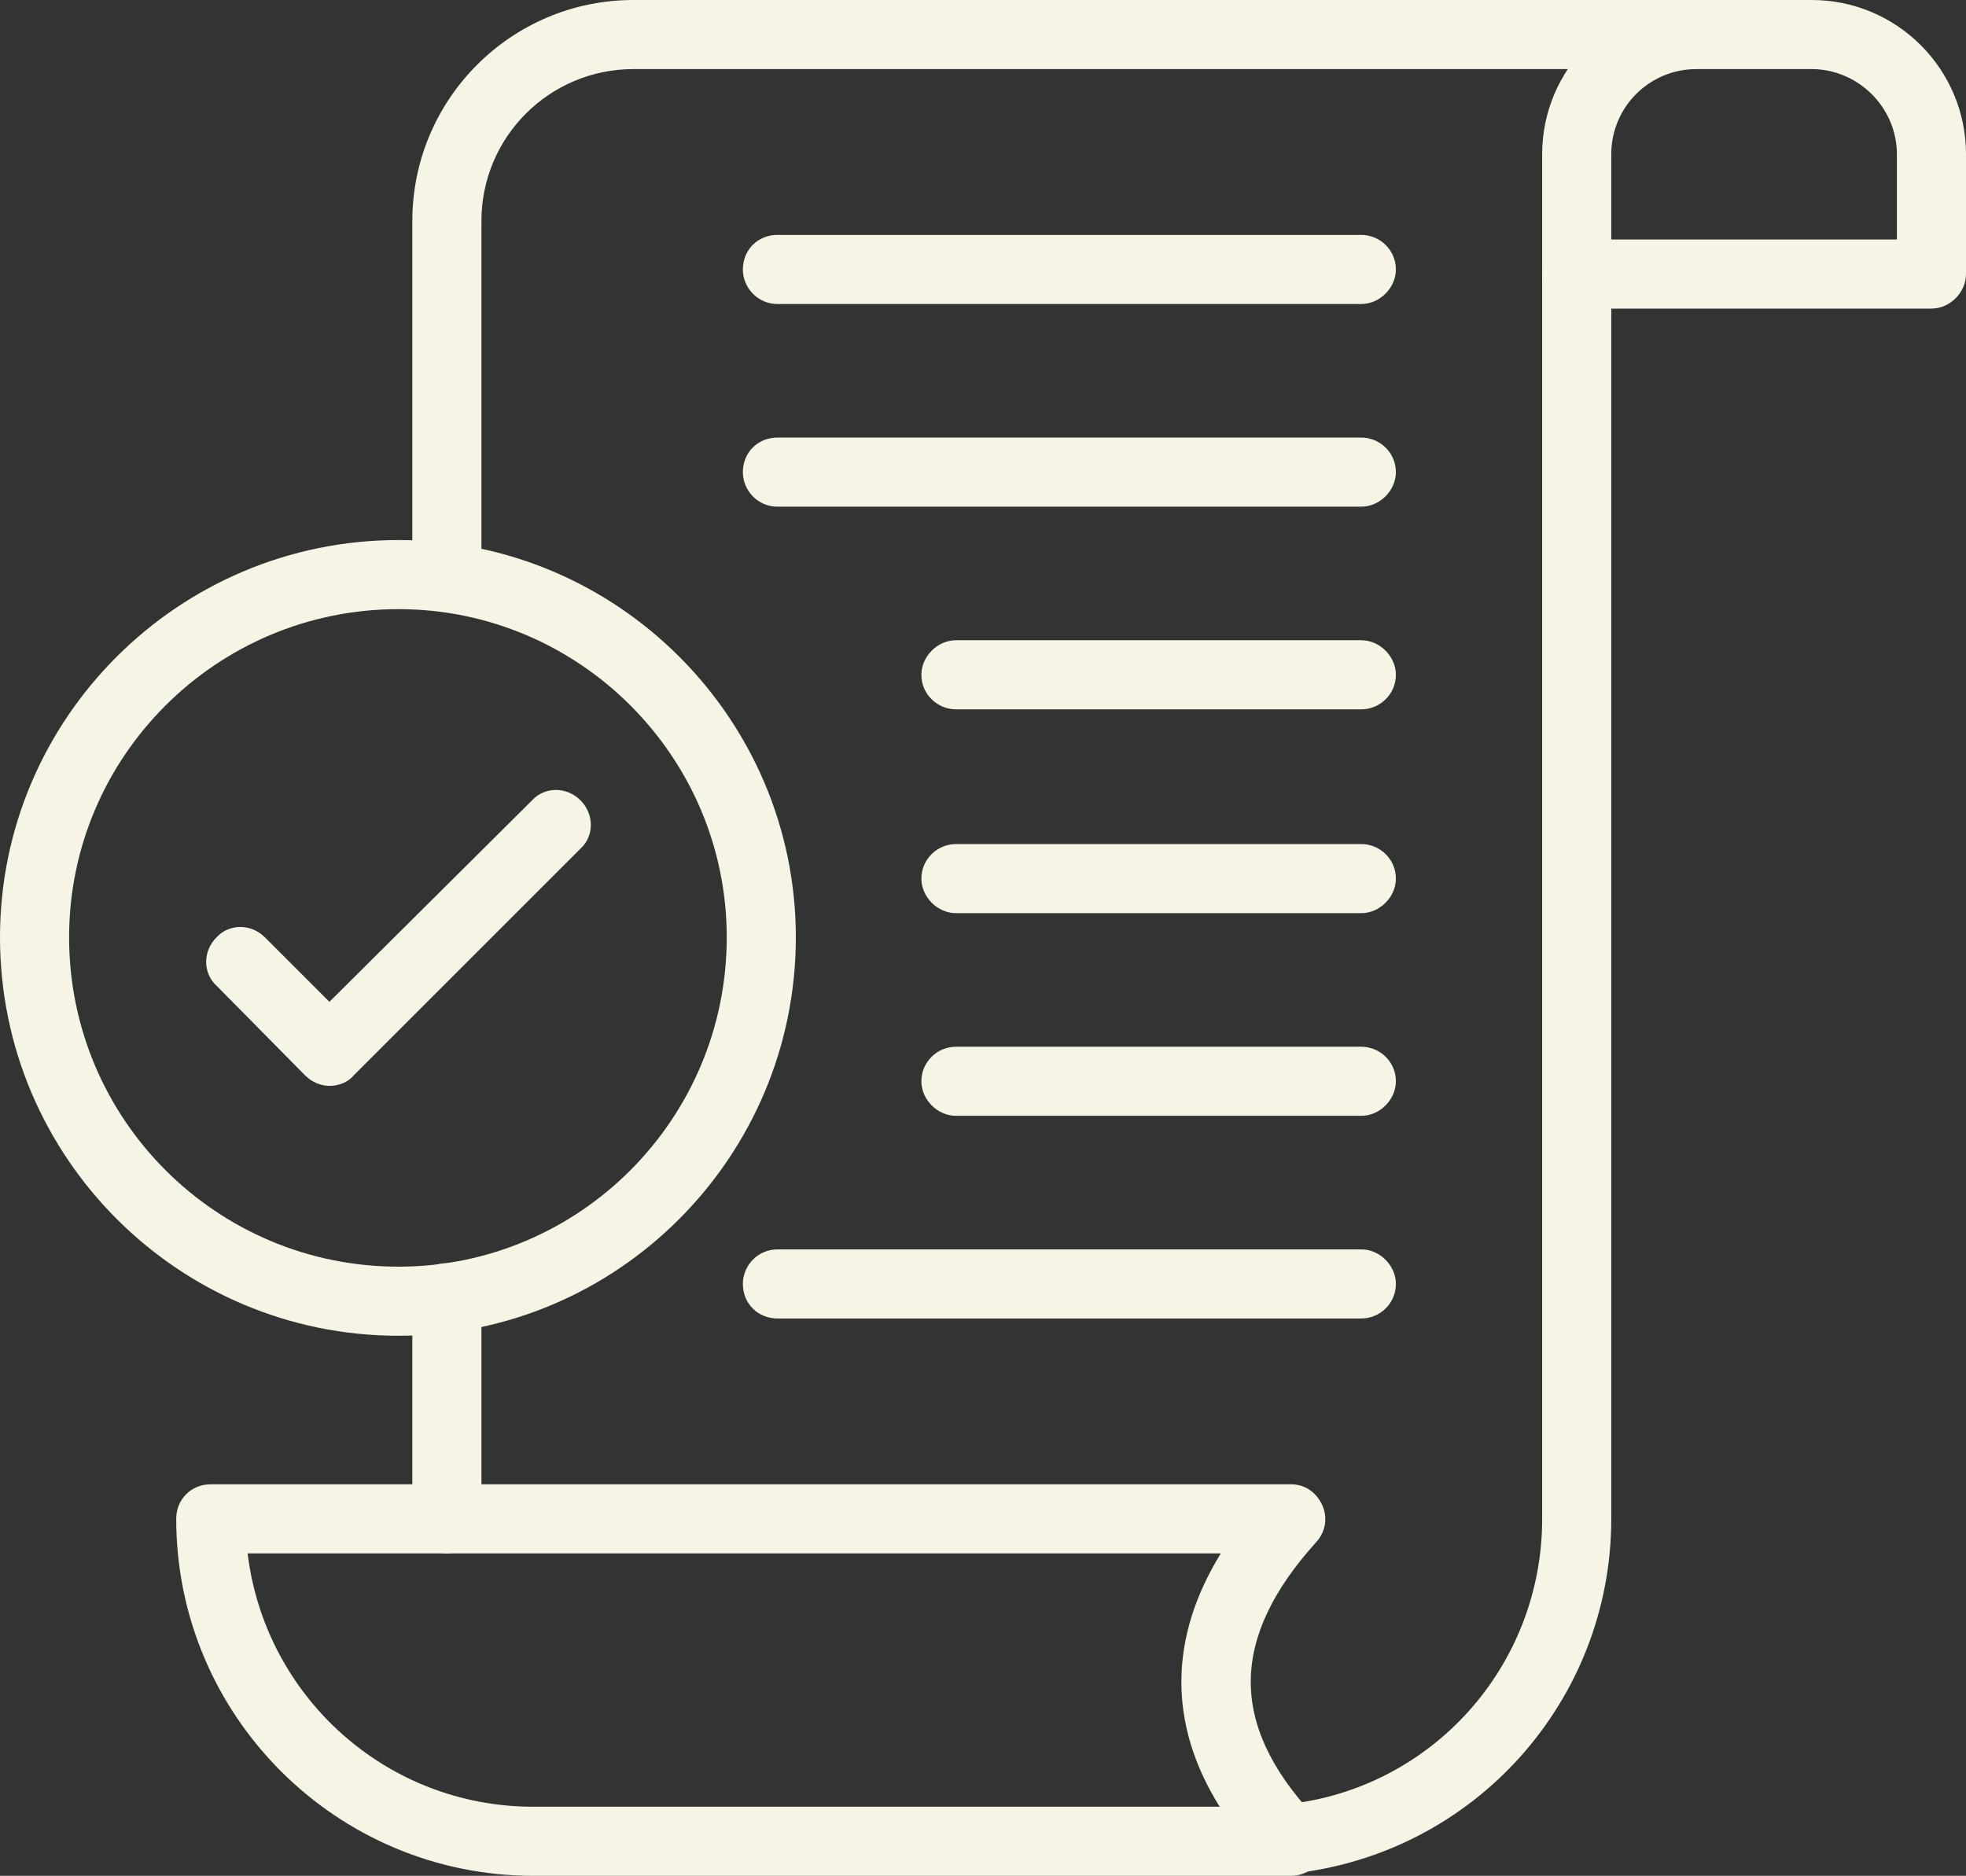
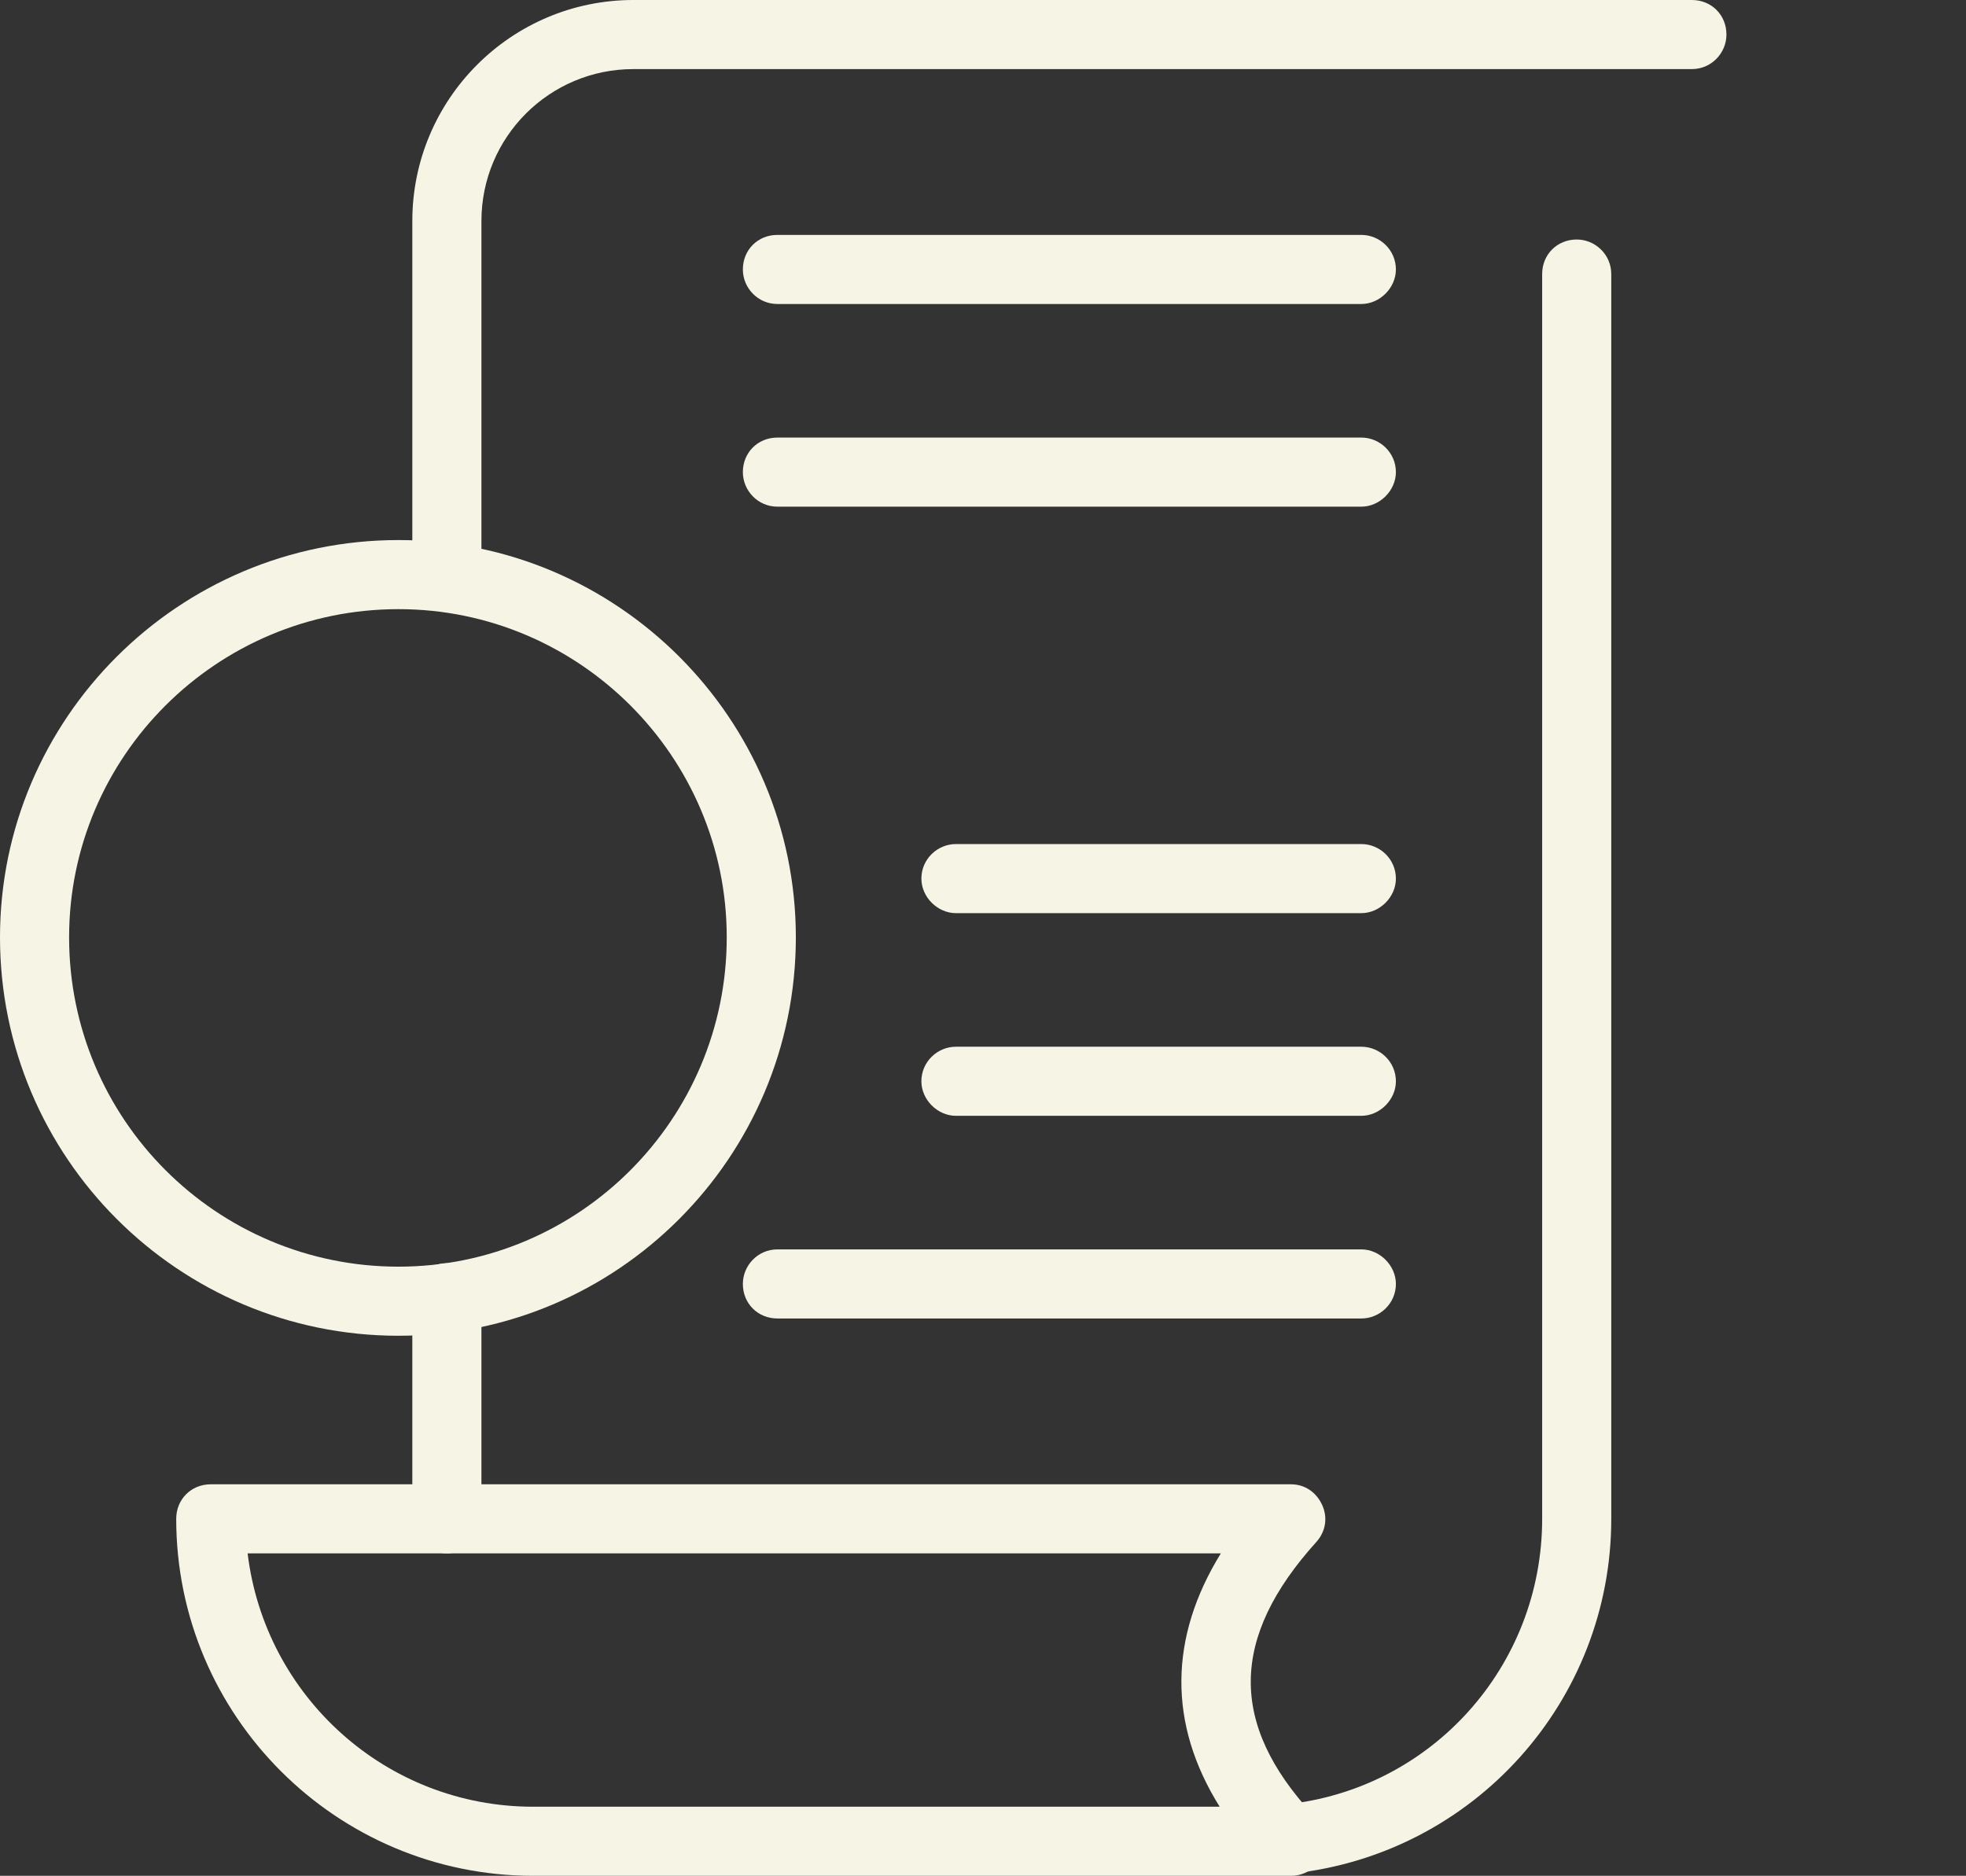
<svg xmlns="http://www.w3.org/2000/svg" clip-rule="evenodd" fill="#000000" fill-rule="evenodd" height="1629" image-rendering="optimizeQuality" preserveAspectRatio="xMidYMid meet" shape-rendering="geometricPrecision" text-rendering="geometricPrecision" version="1" viewBox="0.0 39.0 1707.0 1629.0" width="1707" zoomAndPan="magnify">
  <rect x="0.0" y="39.0" width="1707.0" height="1629.0" fill="#333333" stroke="none" />
  <g>
    <g>
      <g>
        <g id="change1_4">
          <path d="M1119 1666c-15,0 -28,-11 -30,-27 -1,-16 11,-31 27,-33 127,-13 223,-120 223,-248l0 -1081c0,-17 13,-30 30,-30 16,0 30,13 30,30l0 1081c0,158 -119,291 -277,308 -1,0 -2,0 -3,0zm-731 -278c-17,0 -30,-14 -30,-30l0 -192c0,-16 13,-30 30,-30 16,0 30,14 30,30l0 192c0,16 -14,30 -30,30zm0 -818c-17,0 -30,-13 -30,-30l0 -309c0,-106 86,-192 192,-192l919 0c17,0 30,13 30,30 0,16 -13,30 -30,30l-919 0c-73,0 -132,59 -132,132l0 309c0,17 -14,30 -30,30z" fill="#f6f5e5" />
        </g>
        <g id="change1_7">
-           <path d="M1677 307l-308 0c-17,0 -30,-14 -30,-30l0 -104c0,-74 60,-134 134,-134l100 0c74,0 134,60 134,134l0 104c0,16 -14,30 -30,30zm-278 -60l248 0 0 -74c0,-41 -34,-74 -74,-74l-100 0c-41,0 -74,33 -74,74l0 74 0 0z" fill="#f6f5e5" />
-         </g>
+           </g>
        <g id="change1_11">
          <path d="M1121 1668c0,0 0,0 0,0l-658 0c-171,0 -310,-139 -310,-310 0,-17 13,-30 30,-30l938 0c12,0 22,7 27,18 5,11 3,23 -5,32 -75,83 -76,158 -3,237 7,5 11,14 11,23 0,16 -13,30 -30,30zm-906 -280c15,124 120,220 248,220l596 0c-45,-72 -44,-147 1,-220l-845 0z" fill="#f6f5e5" />
        </g>
        <g id="change1_6">
          <path d="M346 1199c-191,0 -346,-155 -346,-346 0,-190 155,-345 346,-345 190,0 345,155 345,345 0,191 -155,346 -345,346zm0 -631c-158,0 -286,128 -286,285 0,158 128,286 286,286 157,0 285,-128 285,-286 0,-157 -128,-285 -285,-285z" fill="#f6f5e5" />
        </g>
        <g id="change1_10">
-           <path d="M286 982c-7,0 -15,-3 -21,-9l-77 -78c-12,-11 -12,-30 0,-42 11,-12 30,-12 42,0l56 56 176 -175c11,-12 30,-12 42,0 12,12 12,31 0,42l-197 197c-5,6 -13,9 -21,9z" fill="#f6f5e5" />
-         </g>
+           </g>
        <g id="change1_2">
          <path d="M1182 303l-507 0c-17,0 -30,-14 -30,-30 0,-17 13,-30 30,-30l507 0c16,0 30,13 30,30 0,16 -14,30 -30,30z" fill="#f6f5e5" />
        </g>
        <g id="change1_3">
          <path d="M1182 479l-507 0c-17,0 -30,-14 -30,-30 0,-17 13,-30 30,-30l507 0c16,0 30,13 30,30 0,16 -14,30 -30,30z" fill="#f6f5e5" />
        </g>
        <g id="change1_8">
-           <path d="M1182 655l-352 0c-16,0 -30,-13 -30,-30 0,-16 14,-30 30,-30l352 0c16,0 30,14 30,30 0,17 -14,30 -30,30z" fill="#f6f5e5" />
-         </g>
+           </g>
        <g id="change1_1">
          <path d="M1182 832l-352 0c-16,0 -30,-14 -30,-30 0,-17 14,-30 30,-30l352 0c16,0 30,13 30,30 0,16 -14,30 -30,30z" fill="#f6f5e5" />
        </g>
        <g id="change1_9">
          <path d="M1182 1008l-352 0c-16,0 -30,-14 -30,-30 0,-17 14,-30 30,-30l352 0c16,0 30,13 30,30 0,16 -14,30 -30,30z" fill="#f6f5e5" />
        </g>
        <g id="change1_5">
          <path d="M1182 1184l-507 0c-17,0 -30,-13 -30,-30 0,-16 13,-30 30,-30l507 0c16,0 30,14 30,30 0,17 -14,30 -30,30z" fill="#f6f5e5" />
        </g>
      </g>
    </g>
  </g>
</svg>